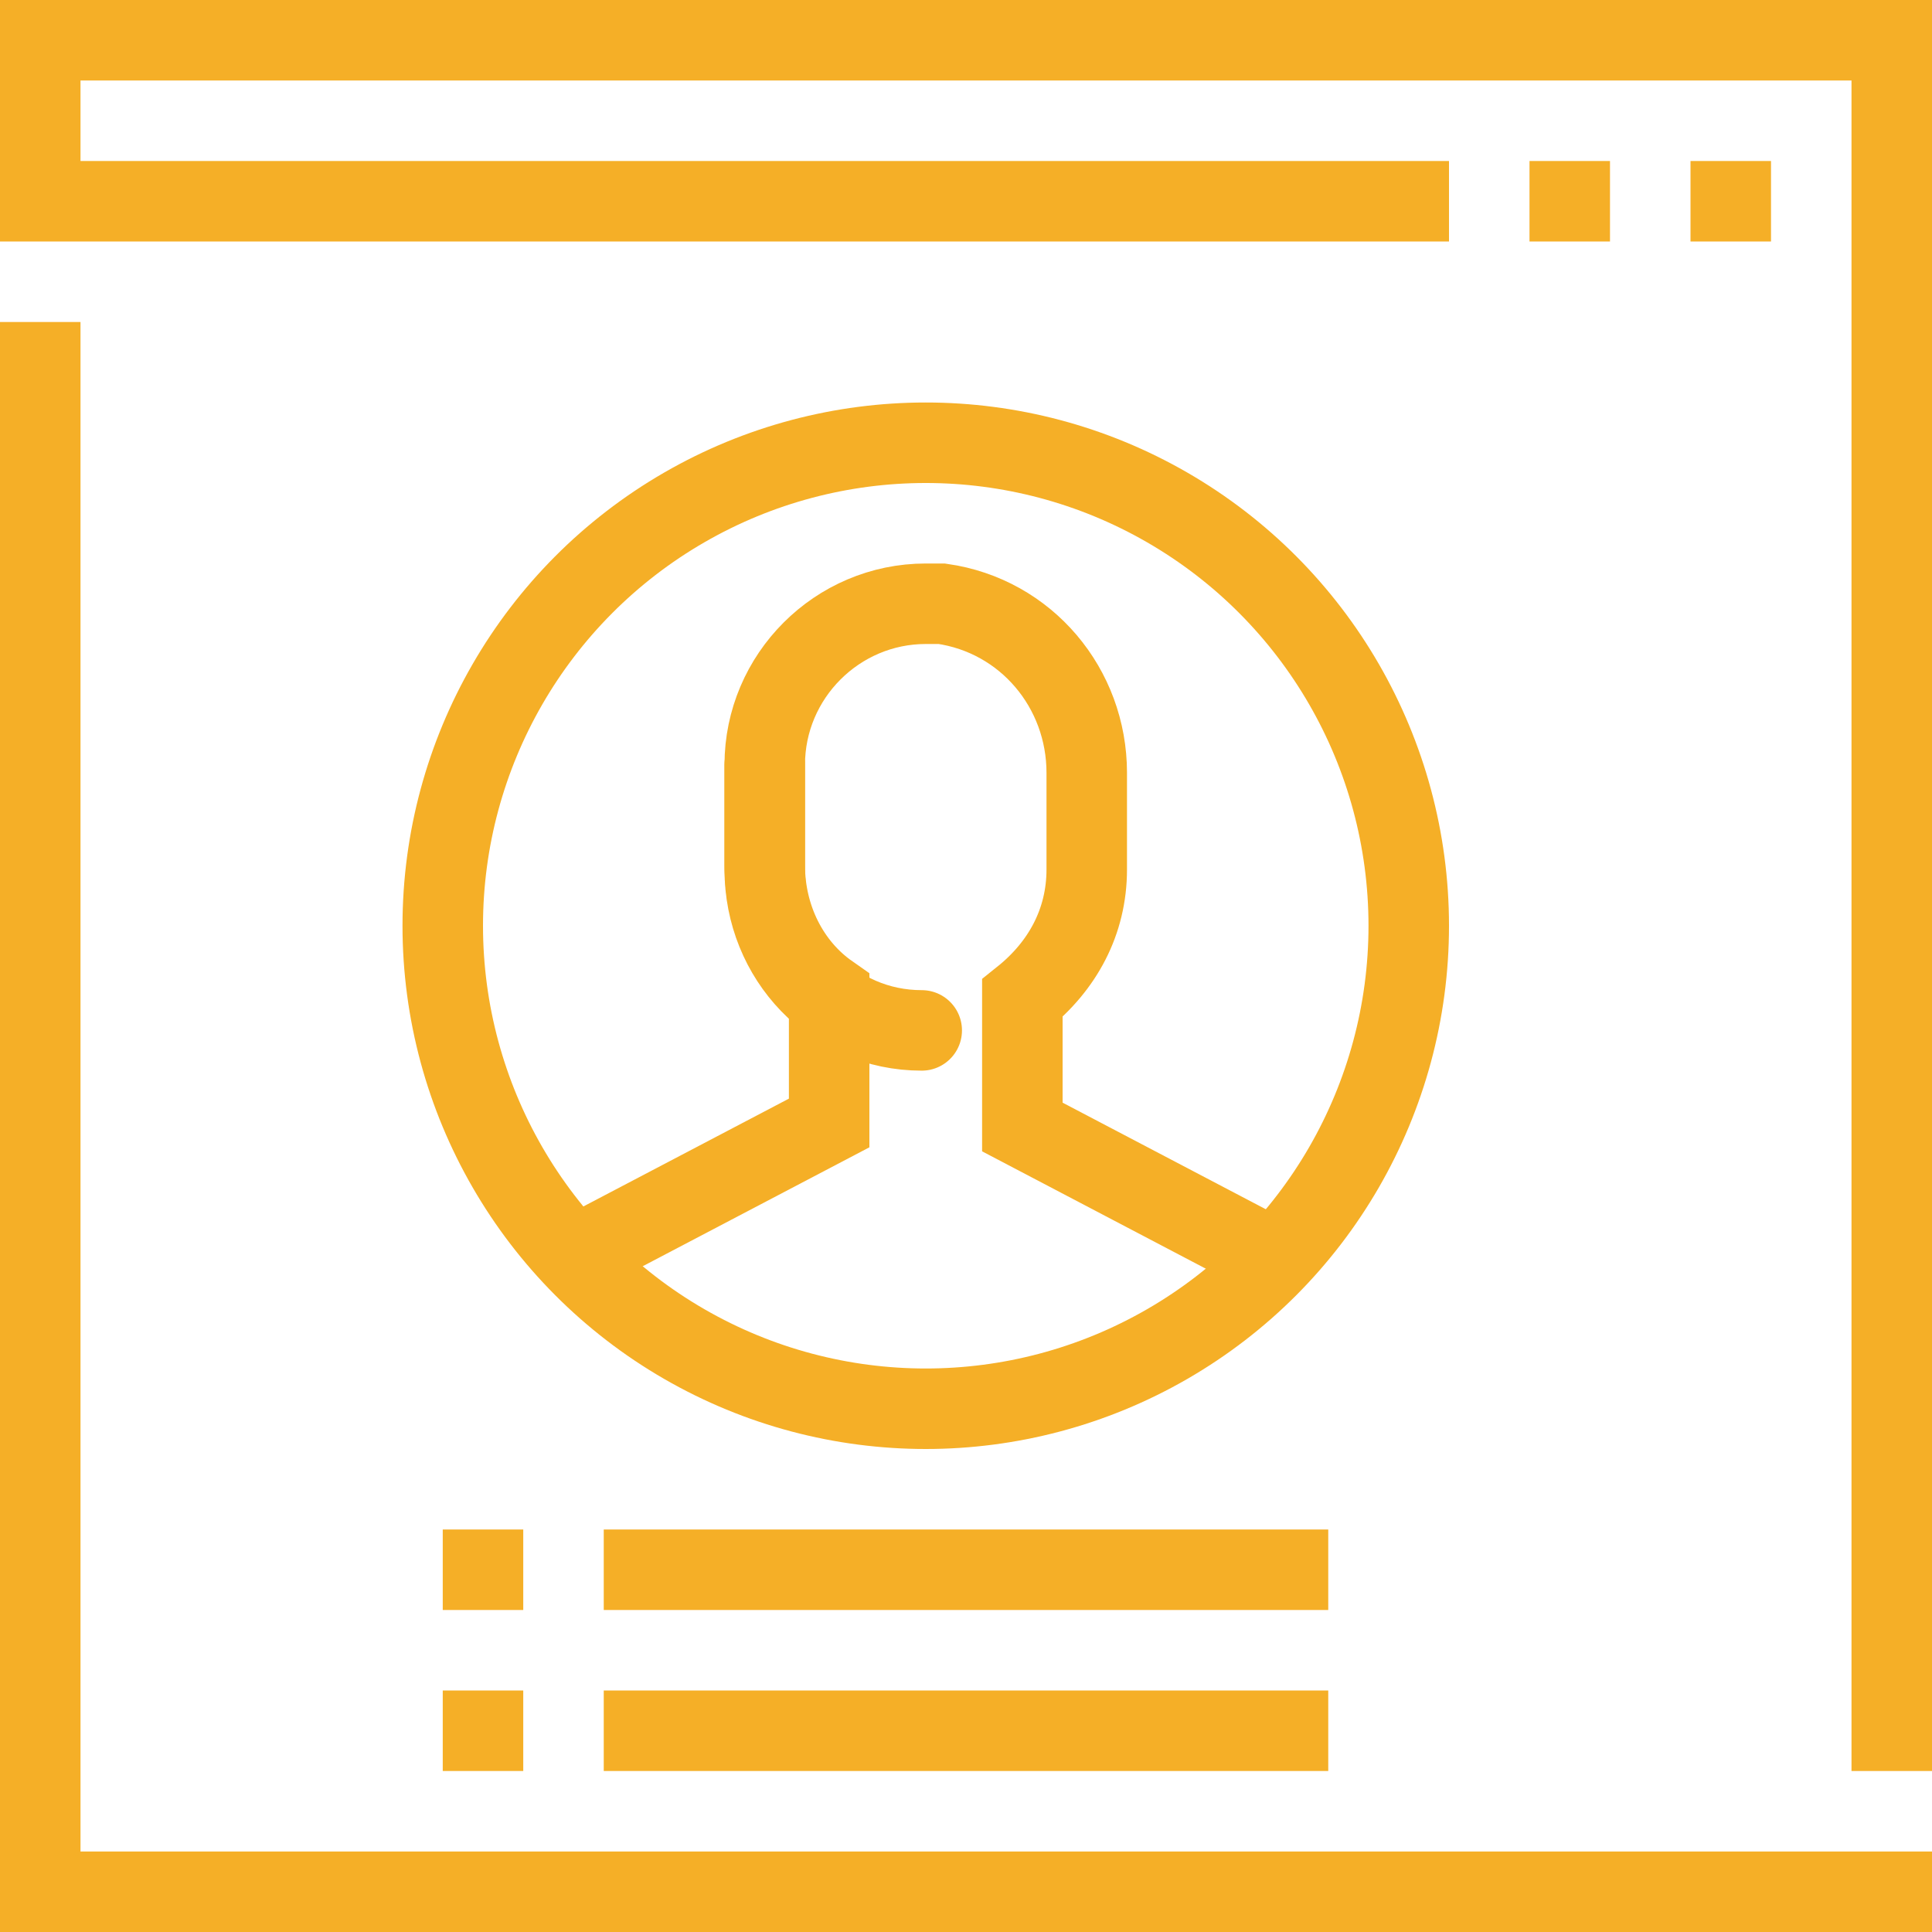
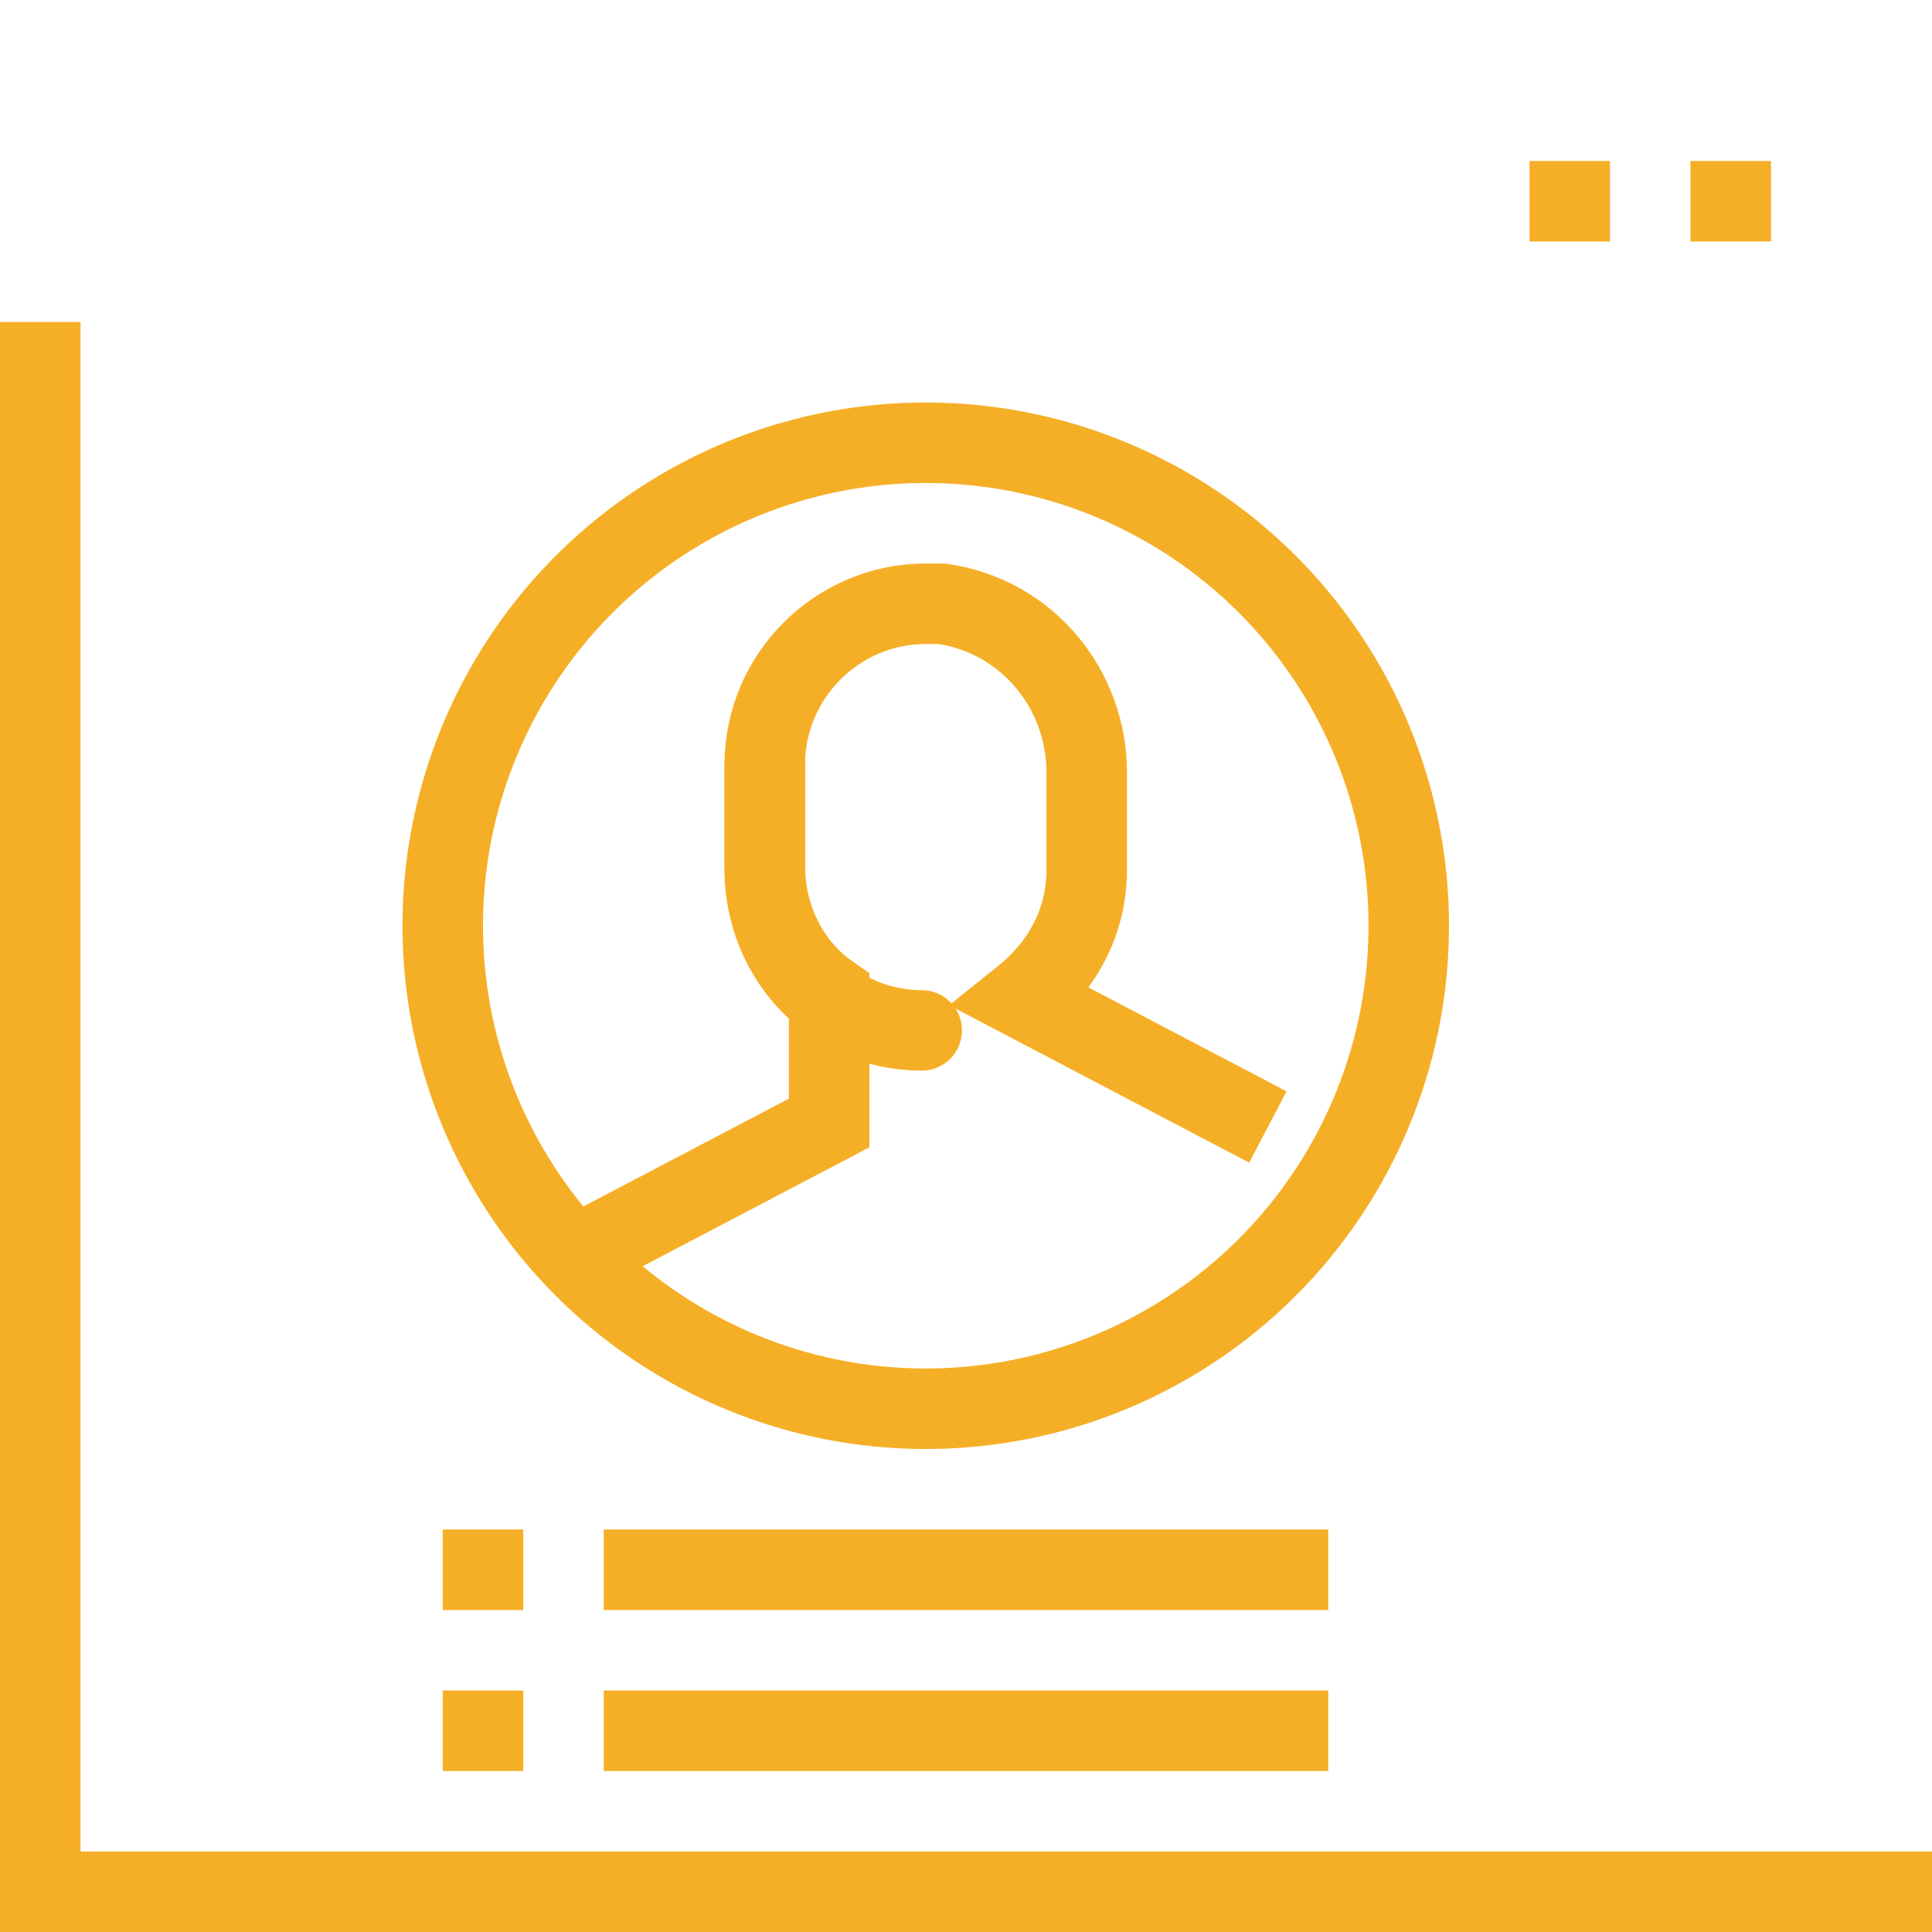
<svg xmlns="http://www.w3.org/2000/svg" version="1.1" id="Layer_1" x="0px" y="0px" viewBox="0 0 48 48" style="enable-background:new 0 0 48 48;" xml:space="preserve">
  <style type="text/css">
	.st0{fill:none;stroke:#f5af27;stroke-width:2;stroke-linecap:round;stroke-miterlimit:10;}
	.st1{fill:none;stroke:#f5af27;stroke-width:2;stroke-miterlimit:10;}
</style>
  <title />
  <g>
    <path class="st0" d="M19,19v2.6c0,2.2,1.7,4,3.9,4" />
-     <path class="st1" d="M14.5,31.1l6.1-3.2v-3.2c-1-0.7-1.6-1.9-1.6-3.2V19c0-2.2,1.8-4,4-4c0.1,0,0.3,0,0.4,0   c2.1,0.3,3.6,2.1,3.6,4.2v2.4c0,1.3-0.6,2.4-1.6,3.2V28l6.1,3.2" />
+     <path class="st1" d="M14.5,31.1l6.1-3.2v-3.2c-1-0.7-1.6-1.9-1.6-3.2V19c0-2.2,1.8-4,4-4c0.1,0,0.3,0,0.4,0   c2.1,0.3,3.6,2.1,3.6,4.2v2.4c0,1.3-0.6,2.4-1.6,3.2l6.1,3.2" />
  </g>
  <circle class="st1" cx="23" cy="23" r="12" />
  <line class="st1" x1="11" y1="43" x2="13" y2="43" />
  <line class="st1" x1="15" y1="43" x2="33" y2="43" />
-   <polyline class="st1" points="47,44 47,1 1,1 1,5 36,5 " />
  <polyline class="st1" points="1,8 1,47 48,47 " />
  <line class="st1" x1="38" y1="5" x2="40" y2="5" />
  <line class="st1" x1="42" y1="5" x2="44" y2="5" />
  <line class="st1" x1="11" y1="39" x2="13" y2="39" />
  <line class="st1" x1="15" y1="39" x2="33" y2="39" />
</svg>